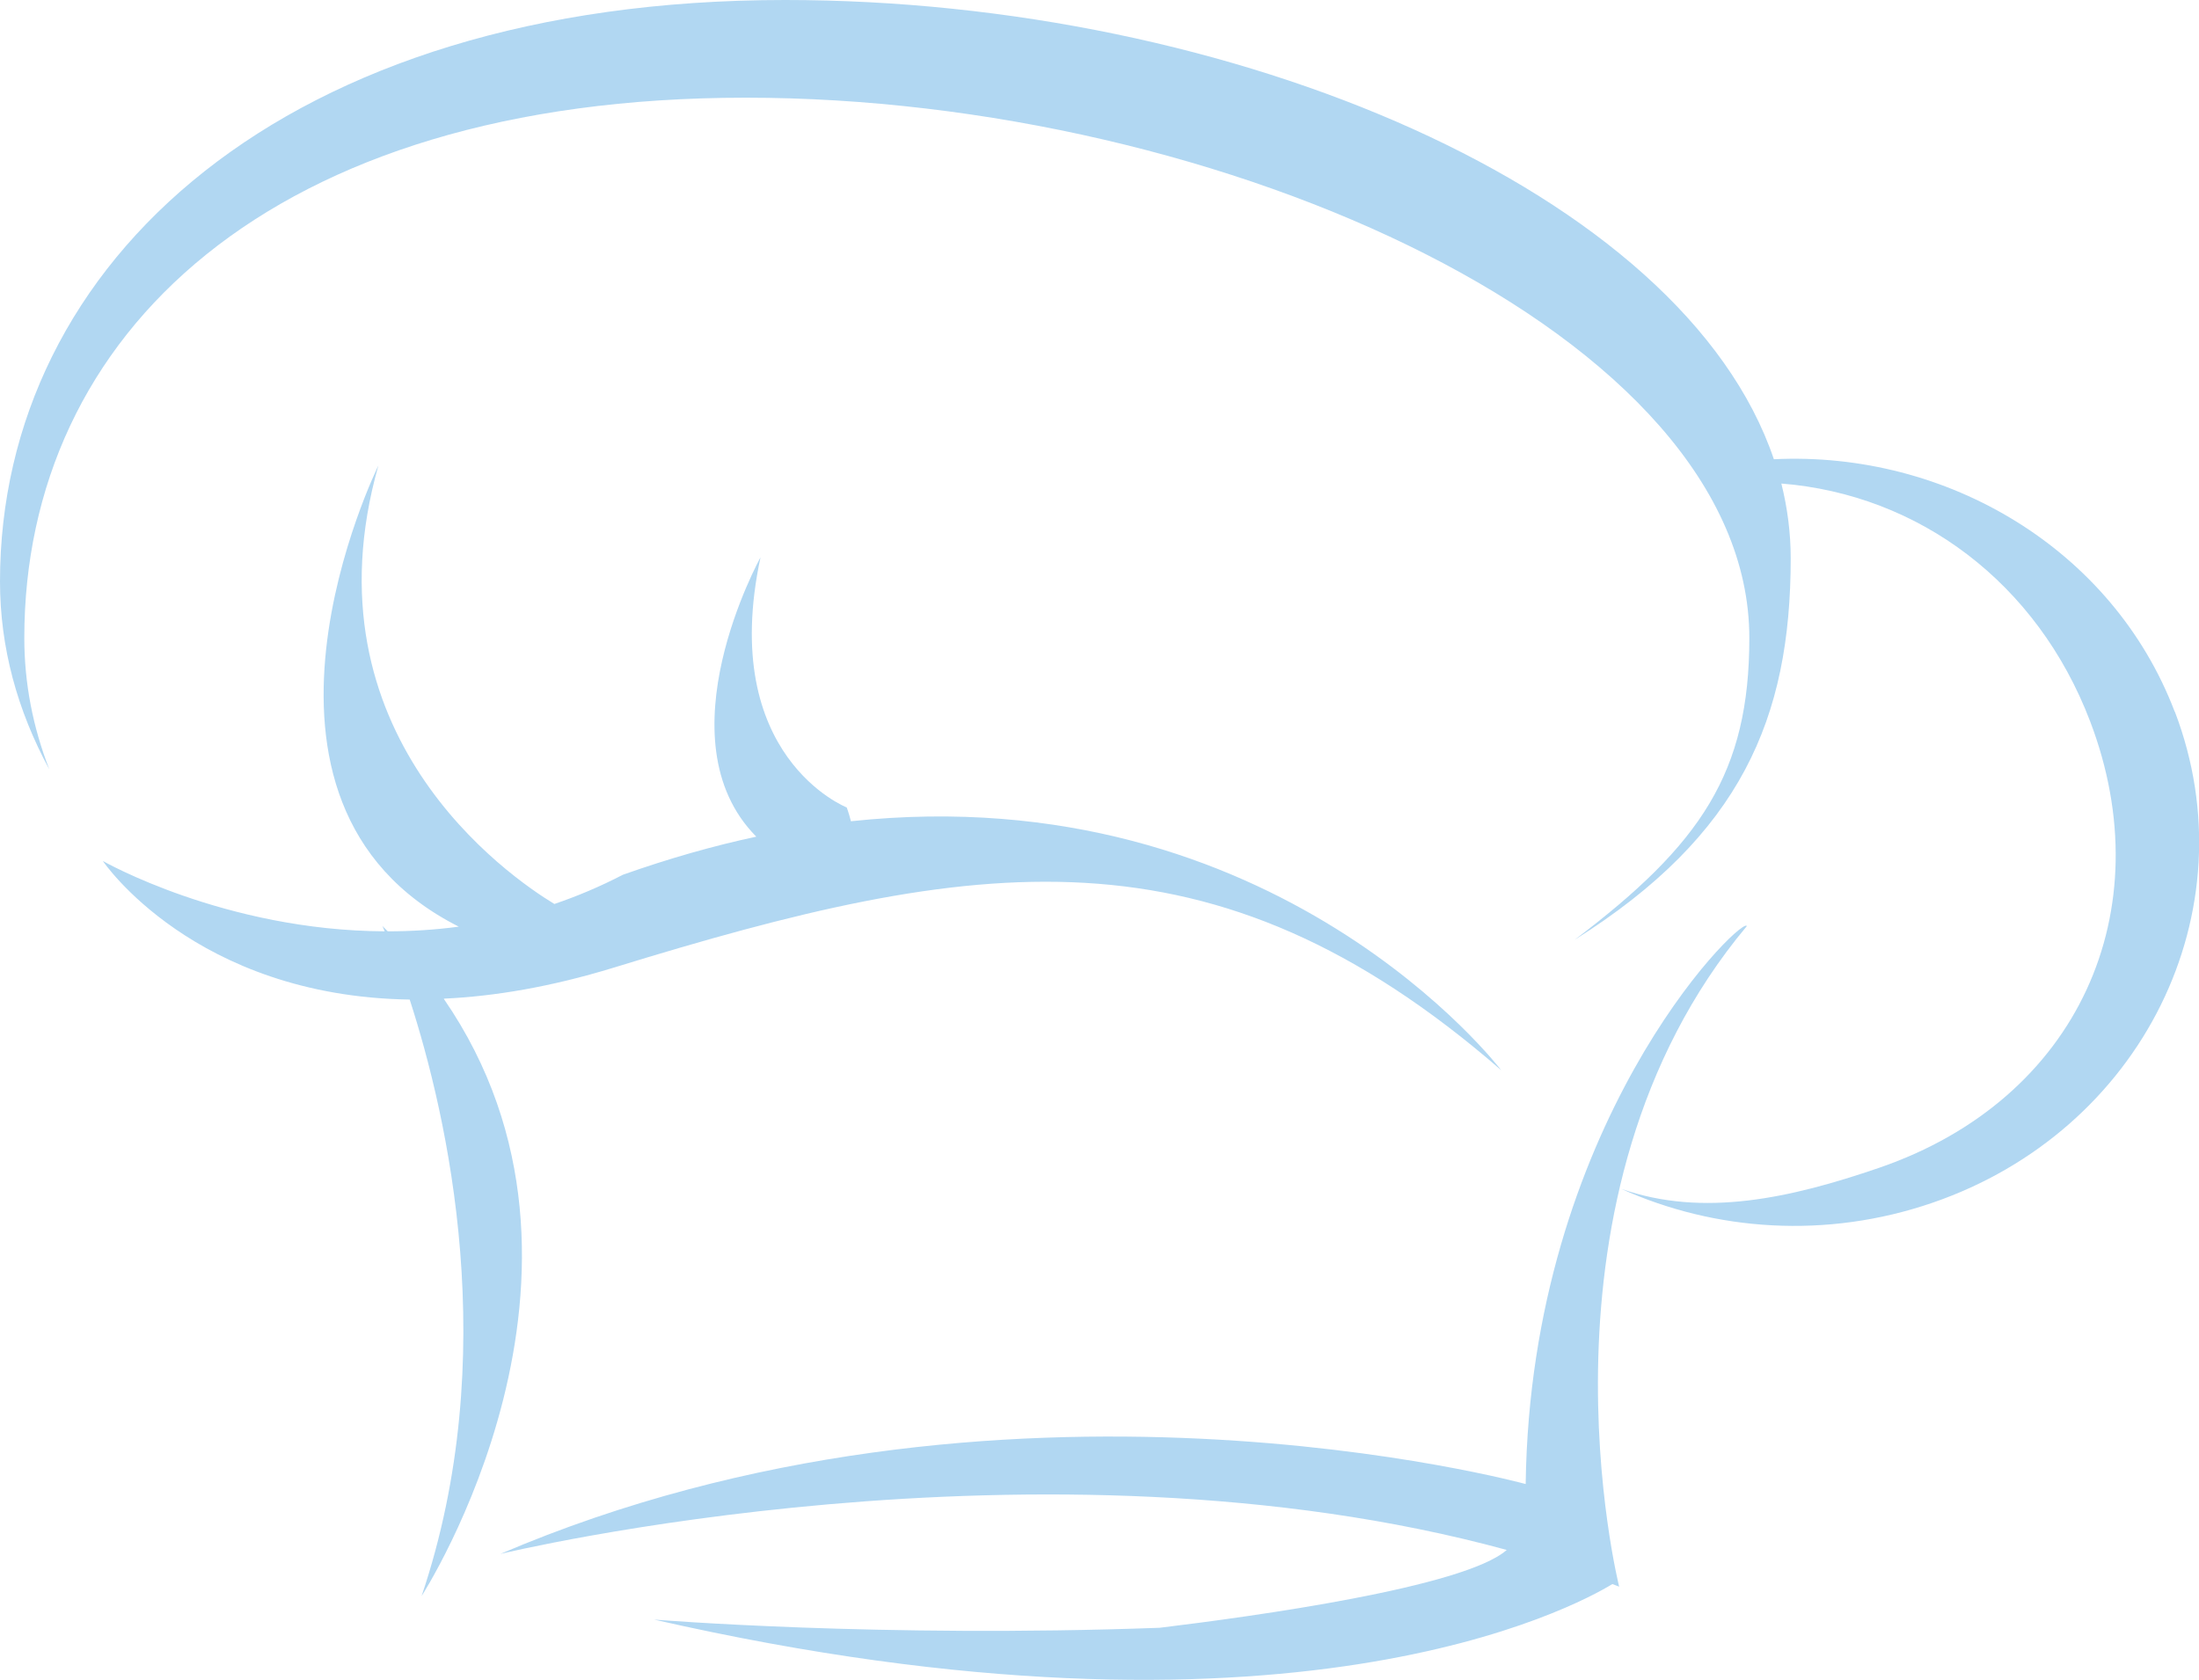
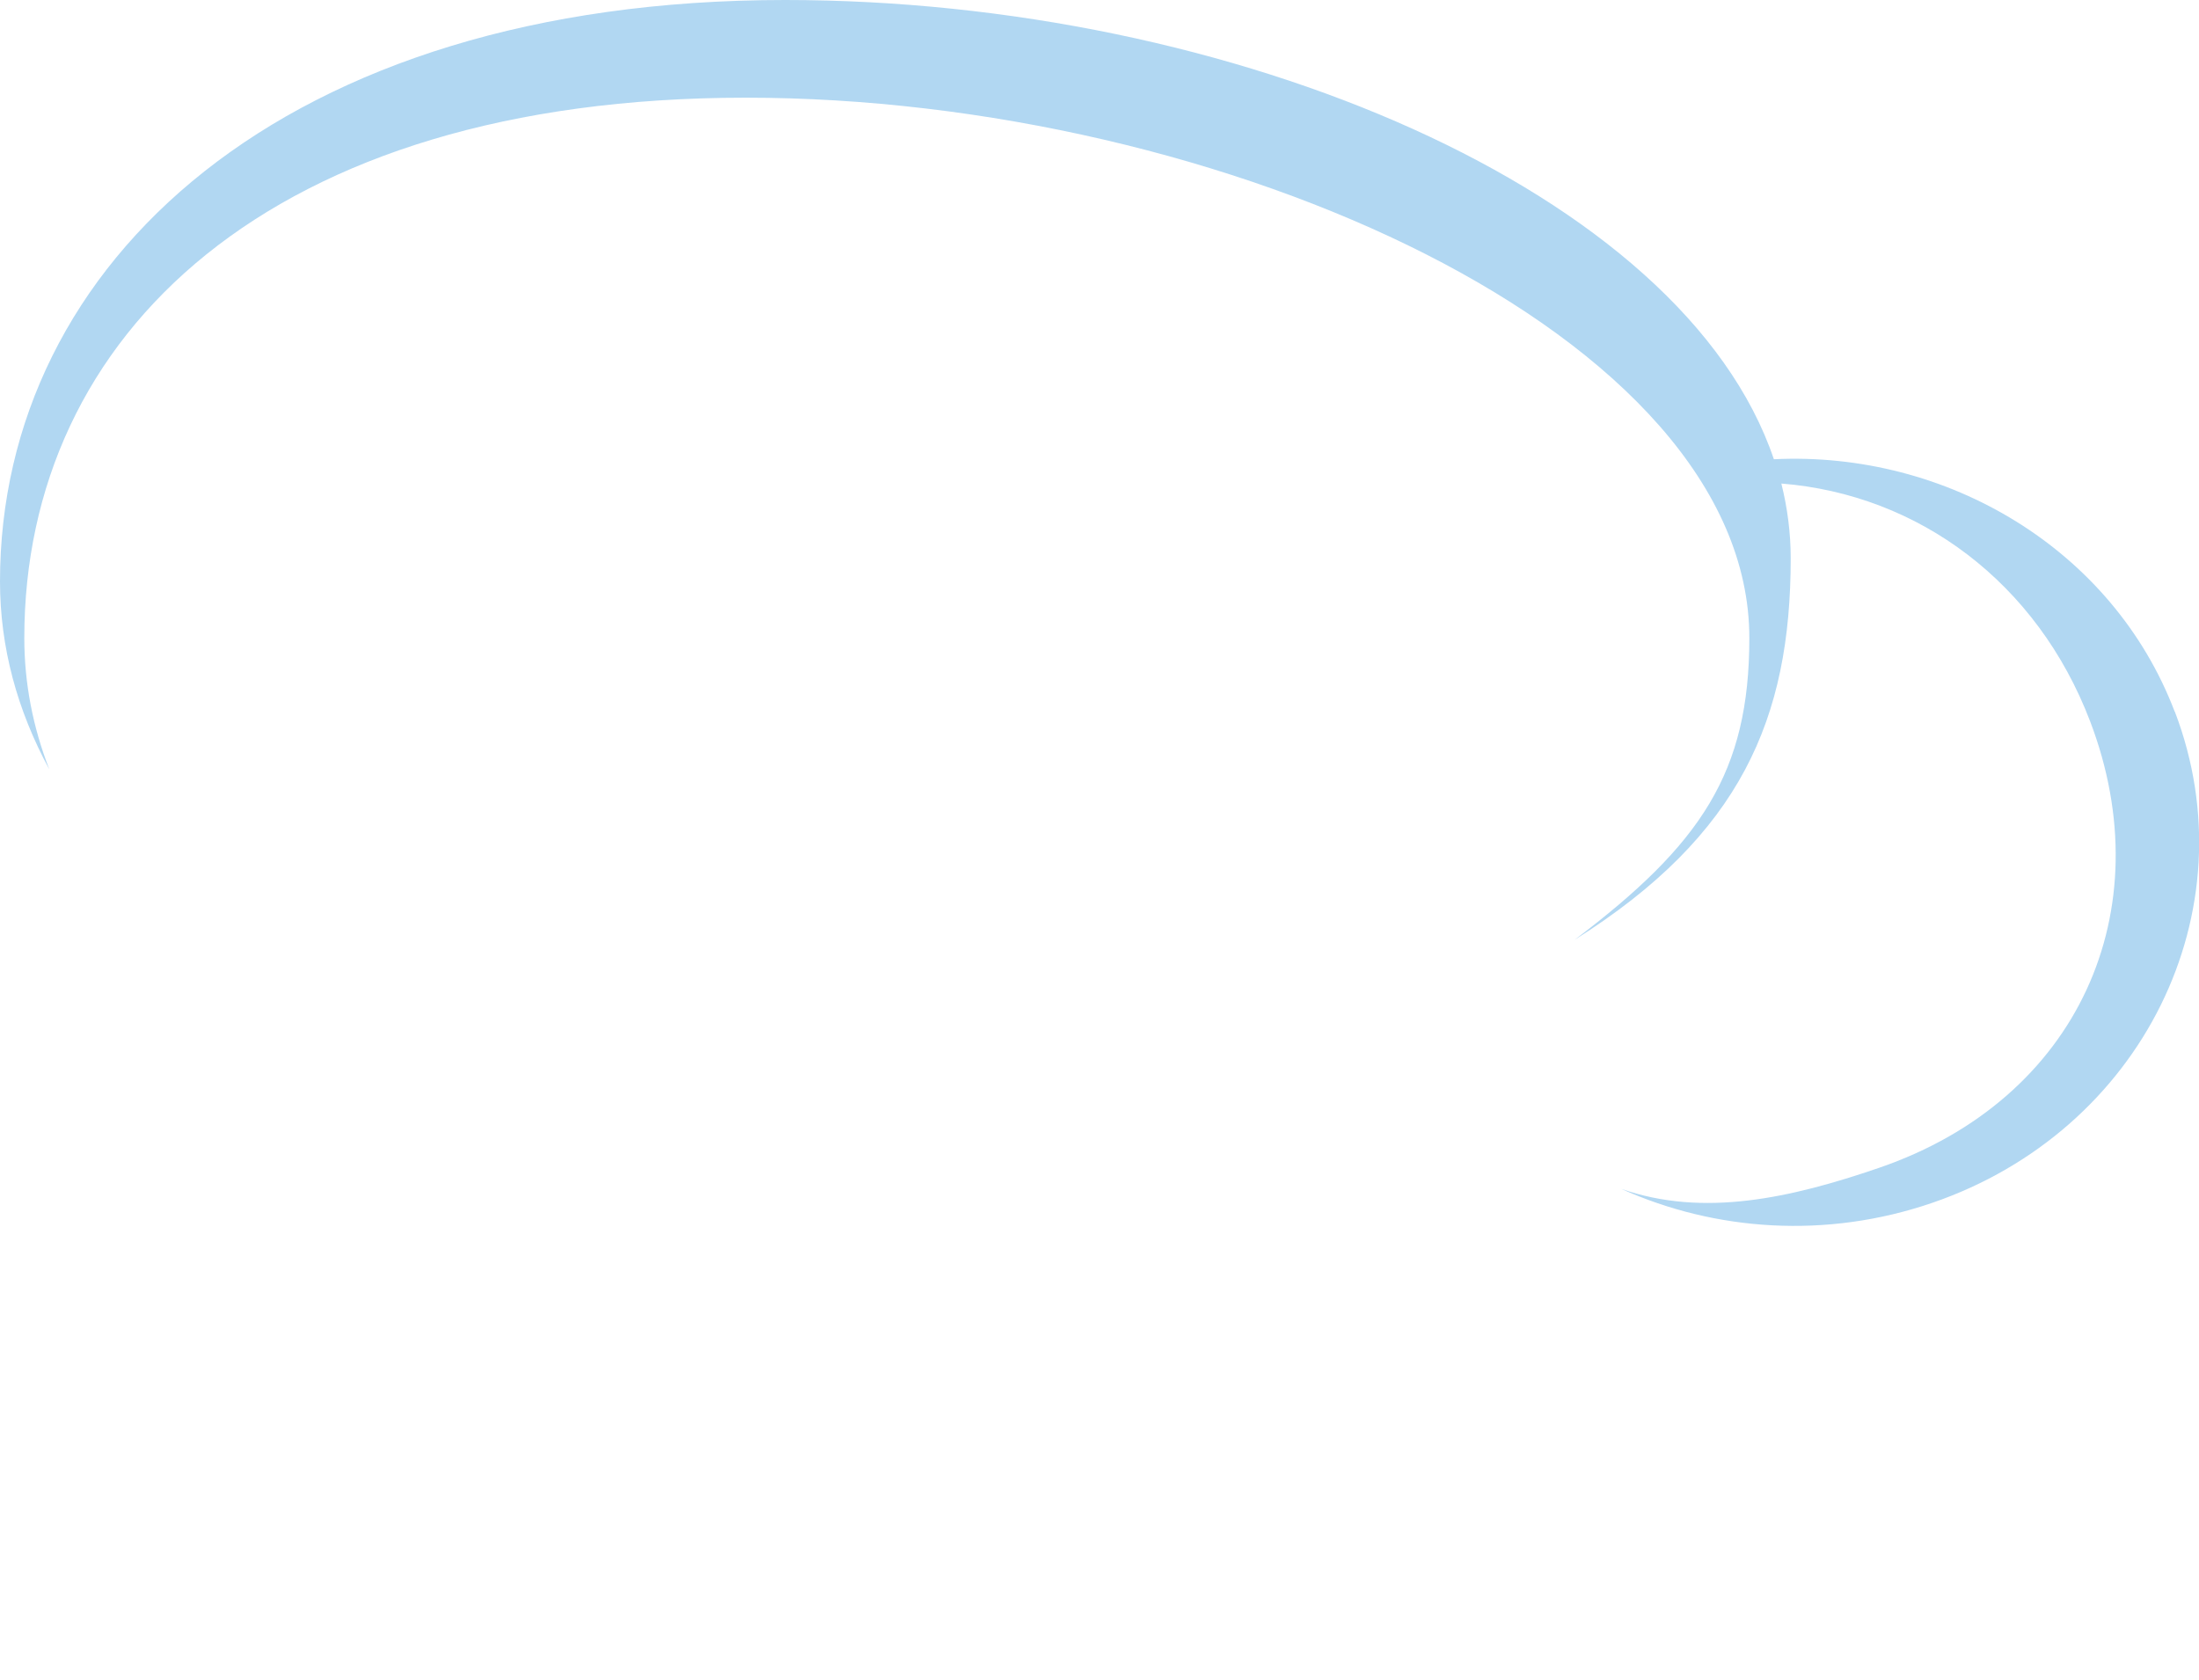
<svg xmlns="http://www.w3.org/2000/svg" id="Layer_2" data-name="Layer 2" viewBox="0 0 94.09 71.87">
  <defs>
    <style>
      .cls-1 {
        fill: #b1d7f2;
      }
    </style>
  </defs>
  <g id="Layer_1-2" data-name="Layer 1">
    <g>
-       <path class="cls-1" d="m74.73,39.61c-.42-.2-9.24,8.56-9.45,23.89,0,0-22.46-6.17-43.87,2.99,0,0,23.14-5.61,43.06-.17-1.81,1.6-10.81,2.84-14.85,3.33-11.97.44-21.63-.35-21.63-.35,27.17,6.19,39.47-.59,41-1.52.1.04.19.07.29.11,0,0-4.2-16.72,5.46-28.26Z" />
-       <path class="cls-1" d="m19.01,42.73c2.15-.1,4.55-.5,7.23-1.32,15.53-4.78,25.61-6.37,37.99,4.38,0,0-9.58-12.6-27.82-10.65-.09-.35-.18-.59-.18-.59,0,0-5.52-2.17-3.69-10.7,0,0-4.31,7.78-.18,11.95-1.83.39-3.73.93-5.71,1.63-.98.51-1.96.92-2.93,1.25-1.95-1.18-10.79-7.27-7.53-18.76,0,0-7.11,14.4,3.44,19.73-1.04.14-2.06.2-3.04.2-.08-.08-.15-.15-.23-.23,0,0,.04.08.1.23-6.85-.03-12.06-3.01-12.06-3.01,0,0,3.9,5.79,13.13,5.93,1.62,5,3.97,15.26.51,25.52,0,0,8.99-13.88.95-25.55Z" />
+       <path class="cls-1" d="m19.01,42.73Z" />
      <path class="cls-1" d="m93.05,30.45c-2.65-6.95-9.74-11.16-17.15-10.8C72.01,8.18,52.74,0,33.59,0,12.14,0,0,11.25,0,24.88c0,2.82.74,5.52,2.11,8.04-.7-1.8-1.07-3.68-1.07-5.62C1.04,14.35,11.53,4.18,31.91,4.18s42.94,10.17,42.94,23.12c0,5.75-2.06,8.82-7.47,12.91,7.1-4.47,9.24-9.47,9.24-16.32,0-1.09-.14-2.16-.4-3.2,5.89.47,10.95,4.25,13.21,10.17,3.09,8.1-.49,16.18-9.03,19.11-3.79,1.3-7.52,2.13-11.03.9,4.02,1.81,8.78,2.15,13.3.6,8.99-3.08,13.64-12.49,10.39-21.01Z" />
    </g>
  </g>
</svg>